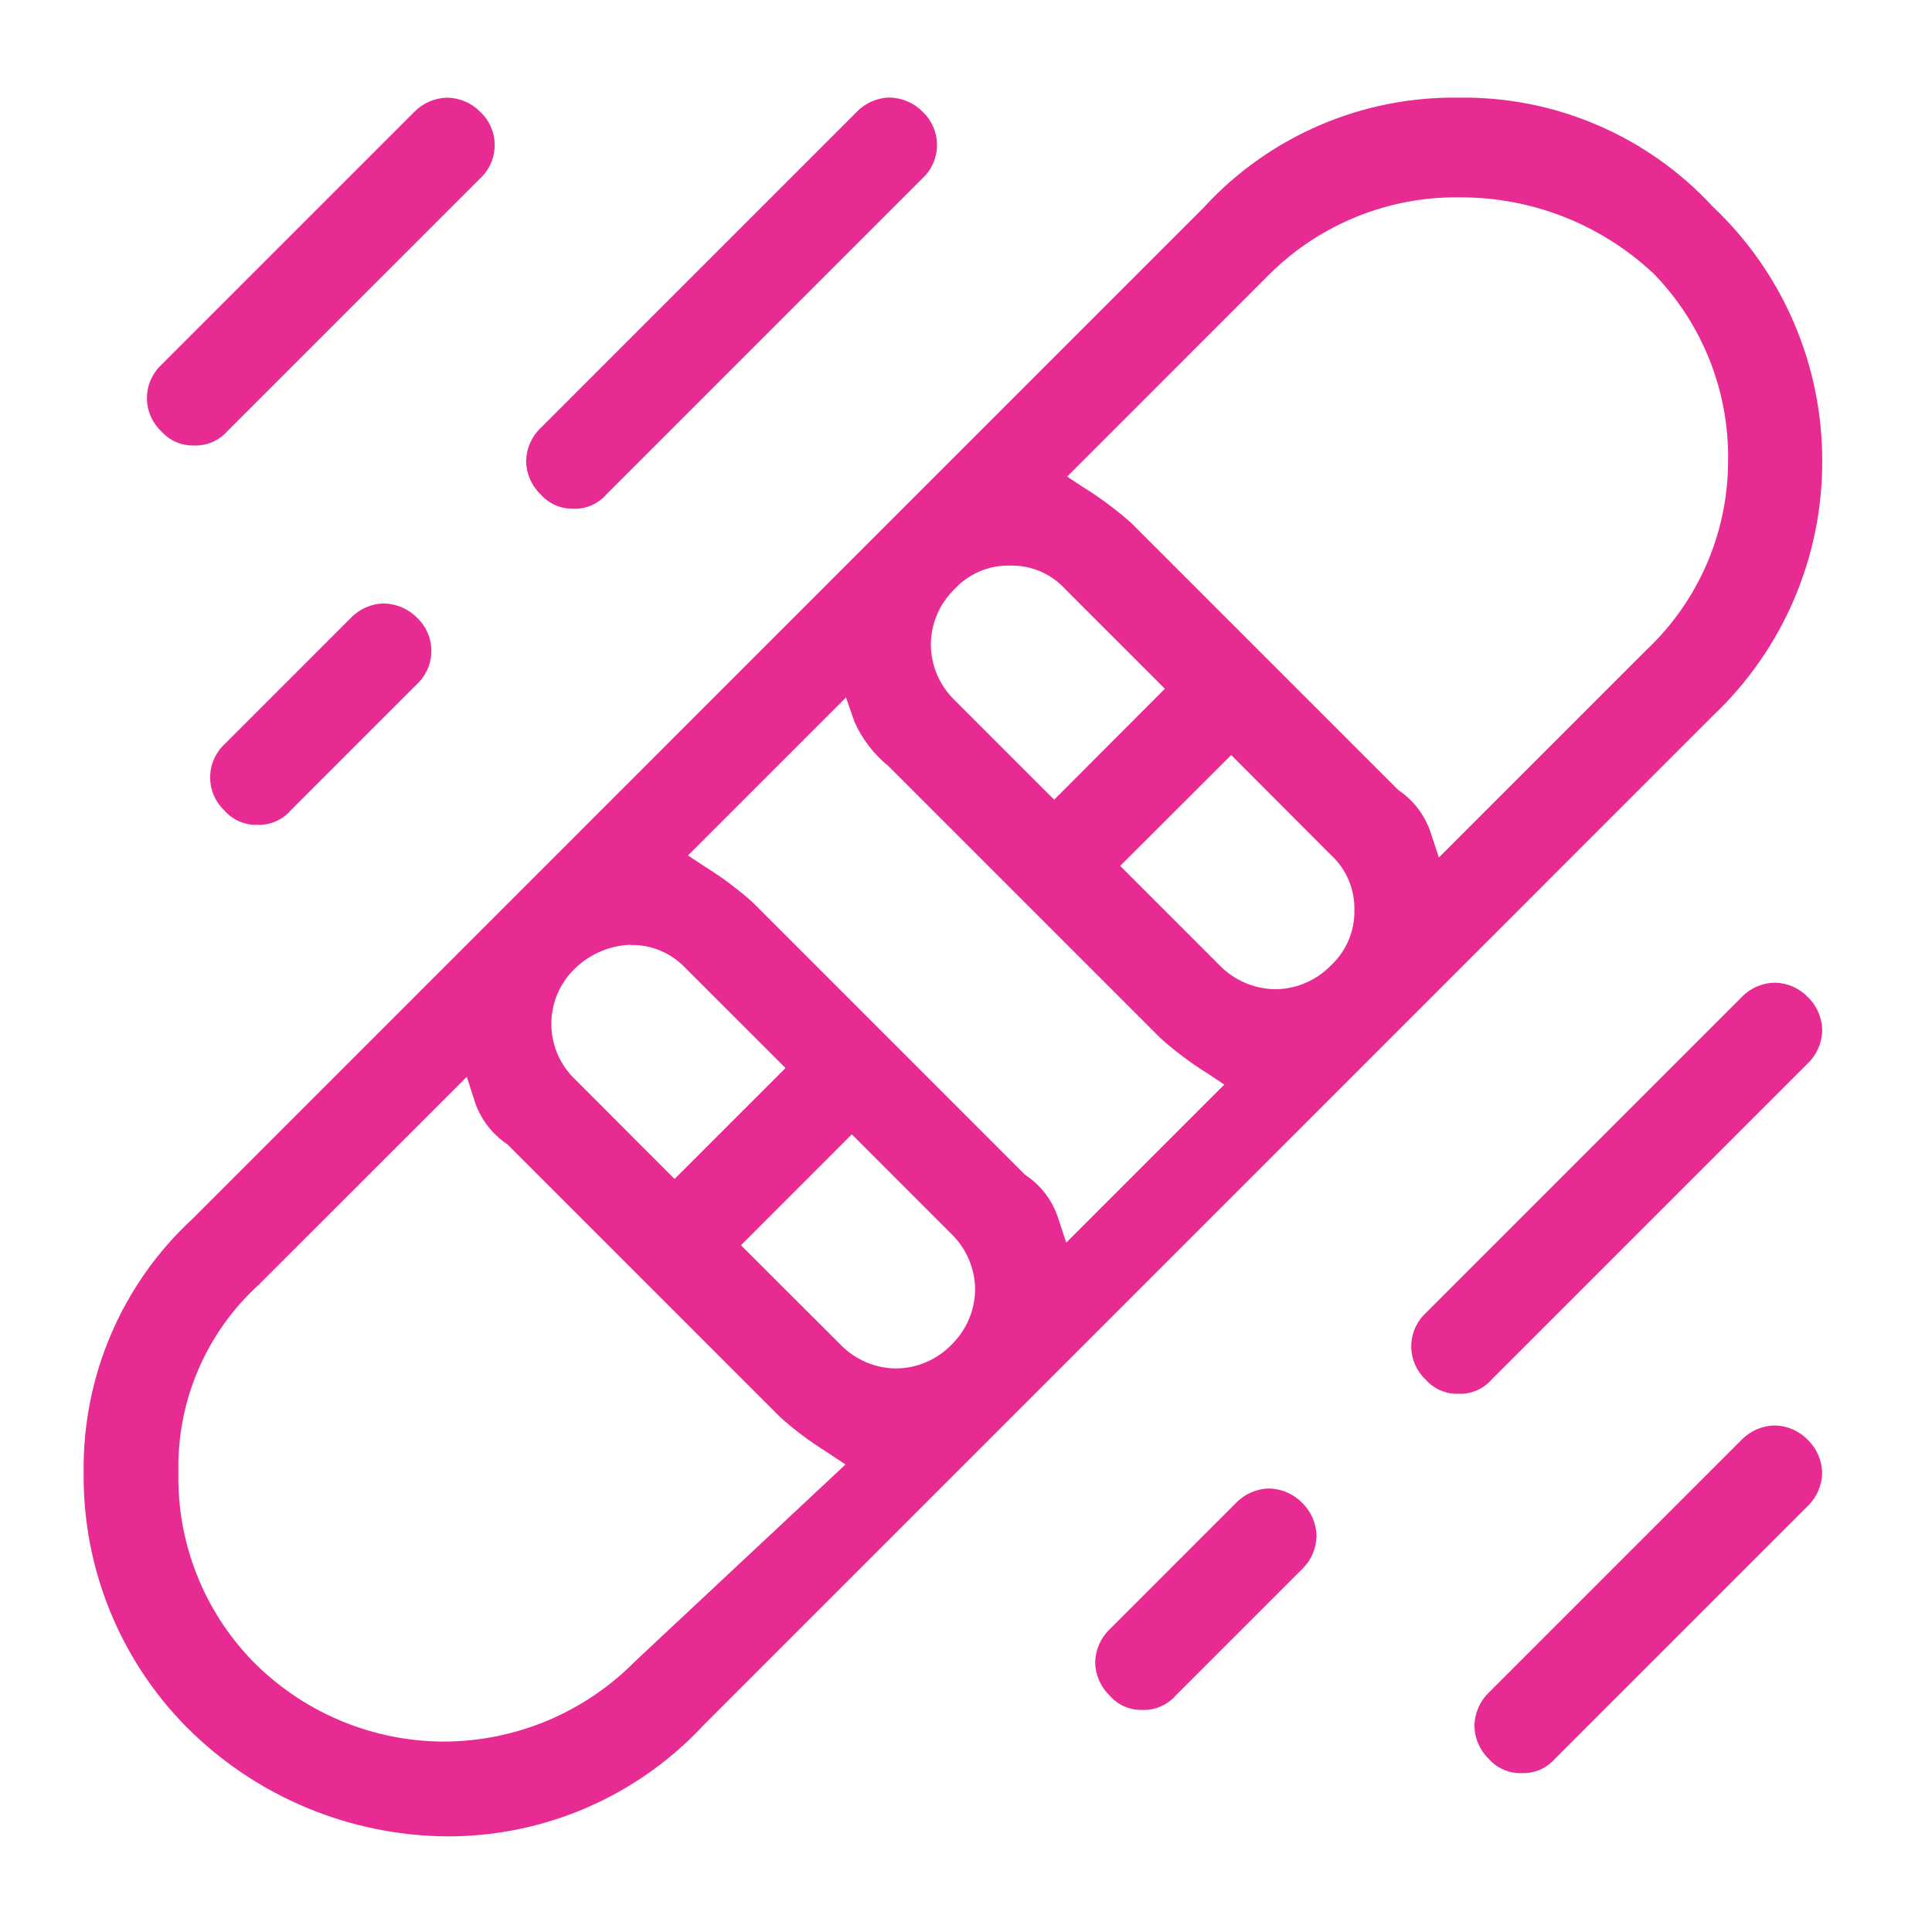
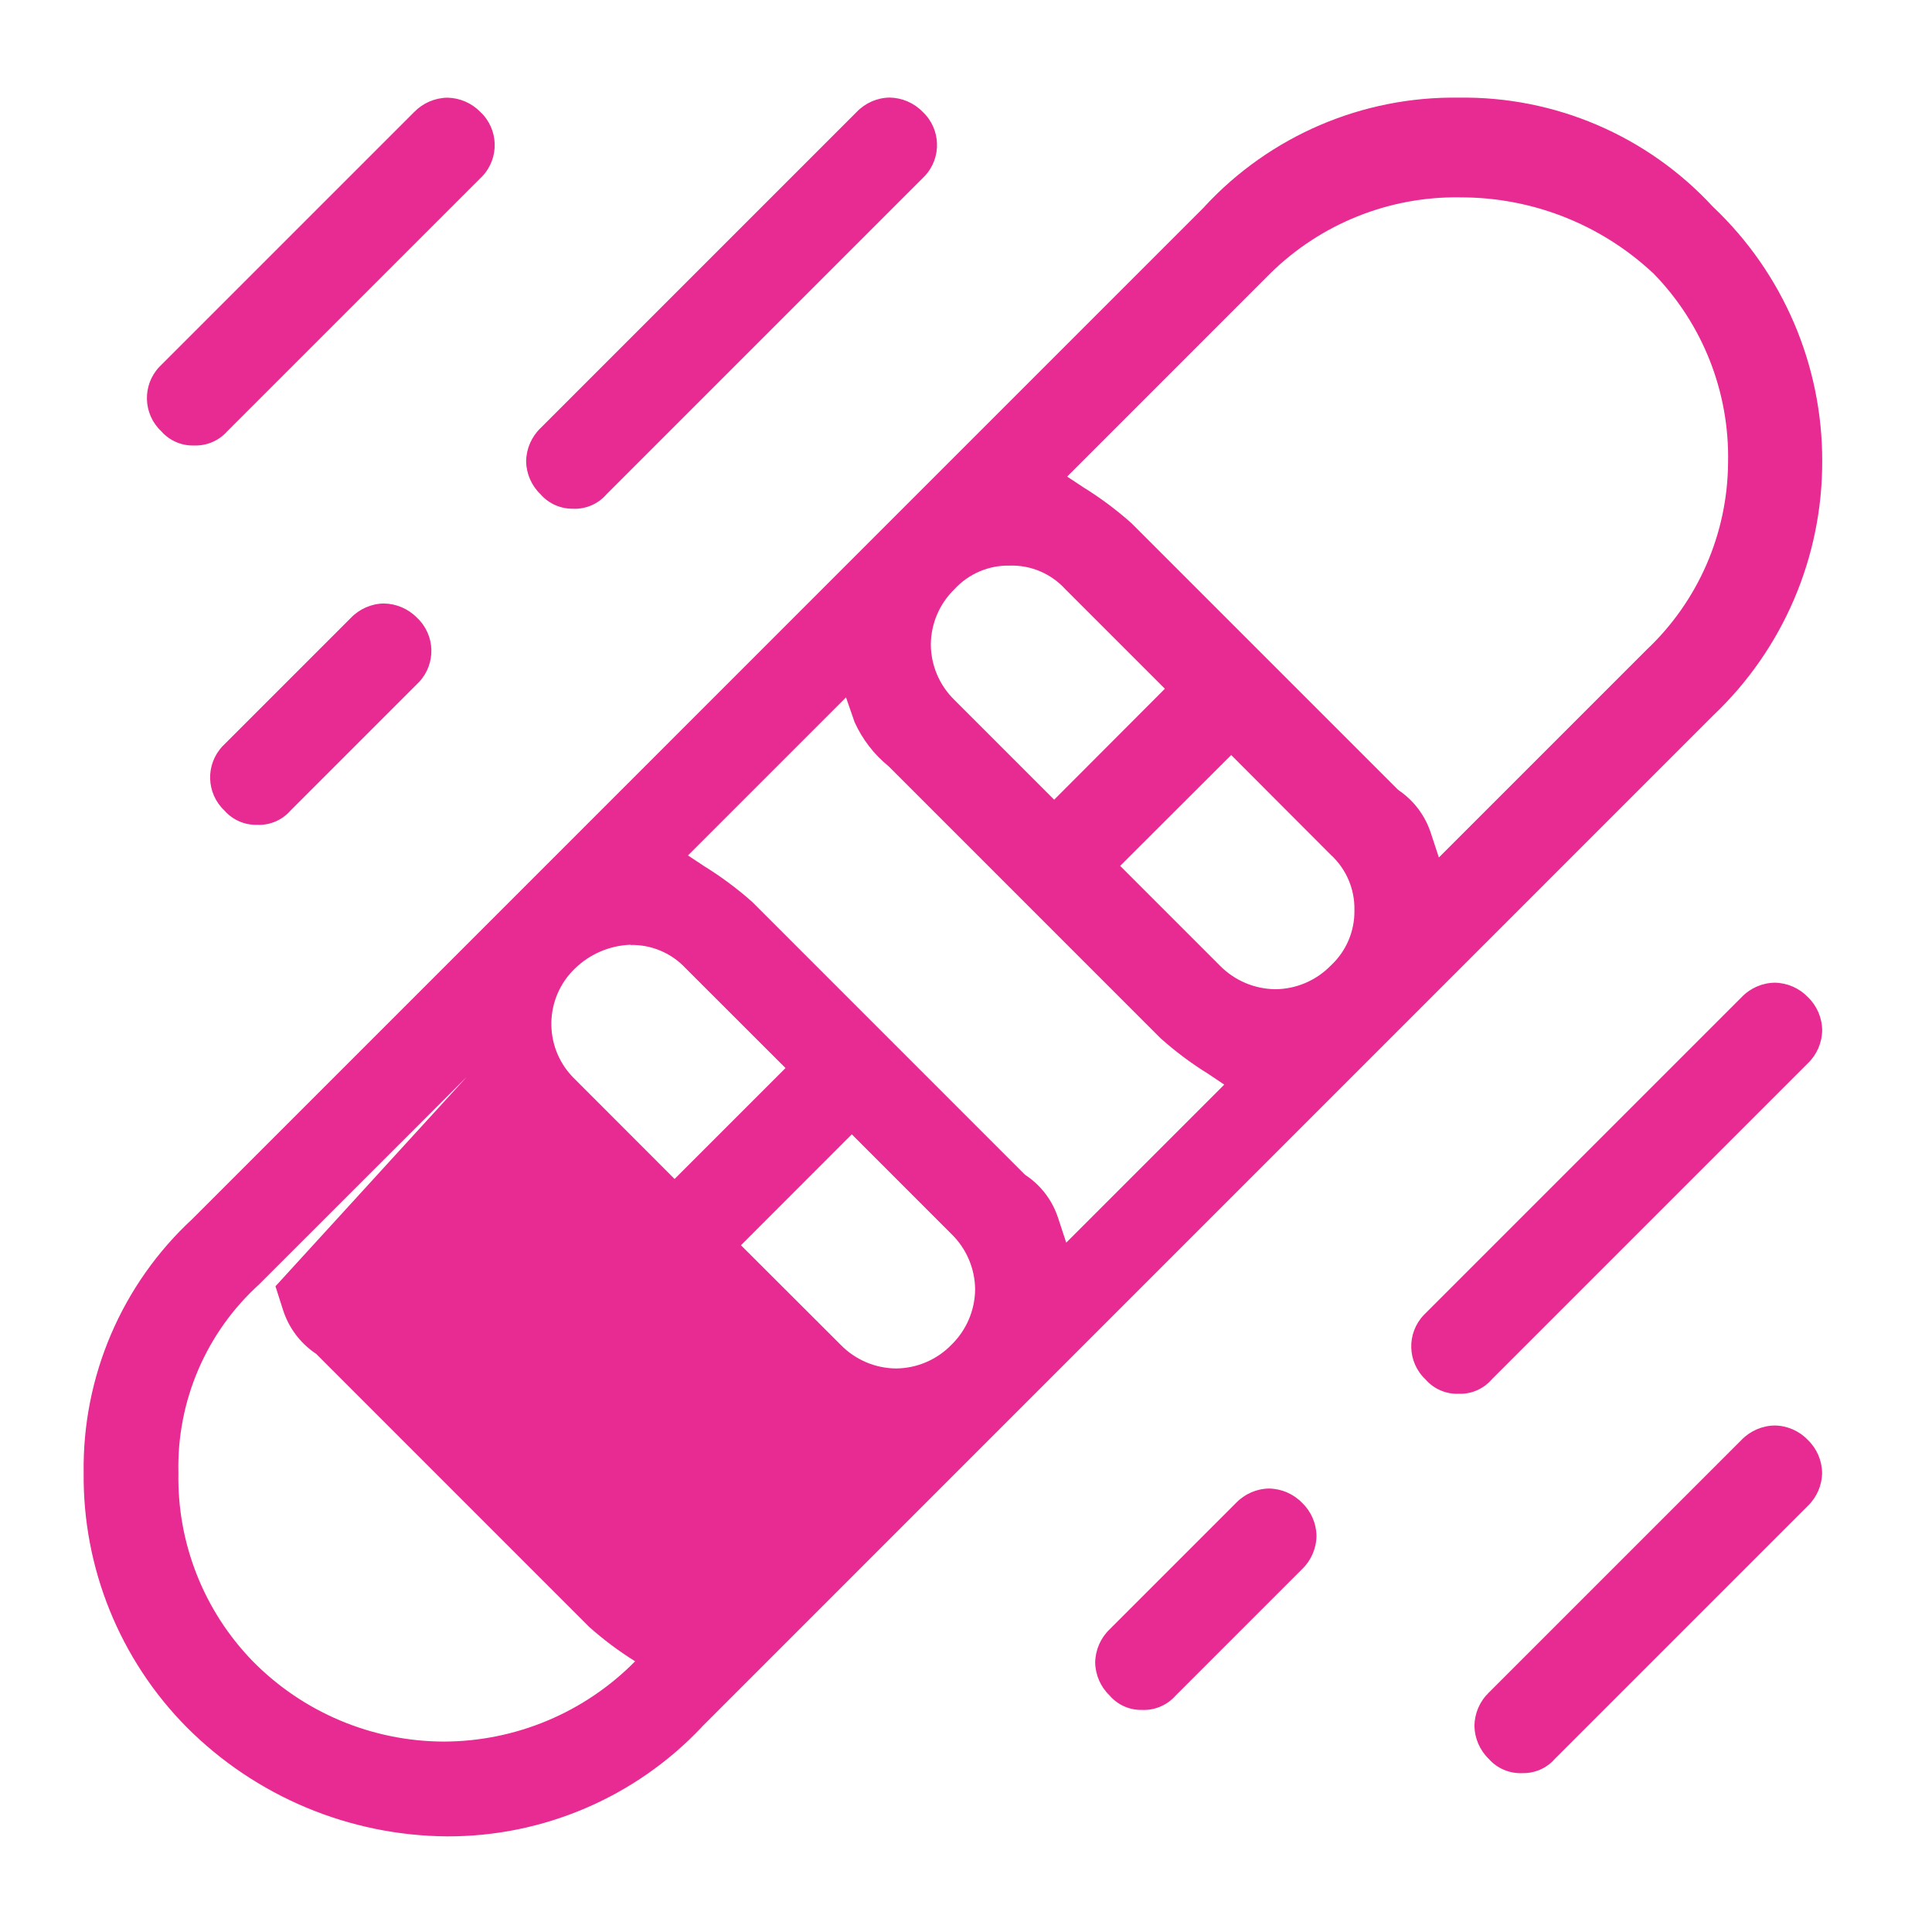
<svg xmlns="http://www.w3.org/2000/svg" id="Calque_1" data-name="Calque 1" width="500" height="500" viewBox="0 0 500 500">
-   <path id="Tracé_12062" data-name="Tracé 12062" d="M115.73,475.25c-25.33-.17-49.58-10.34-67.46-28.29-17.3-17.51-26.88-41.21-26.62-65.82-.35-24.9,9.87-48.78,28.15-65.69L311.67,53.56l.11-.15c16.94-18.27,40.83-28.5,65.74-28.14,24.9-.37,48.78,9.86,65.69,28.14l.2.2c18.04,17.1,28.23,40.88,28.18,65.74.05,24.87-10.14,48.66-28.18,65.77L181.64,446.91l-.11.15c-17.11,18.06-40.92,28.26-65.8,28.19ZM120.81,278.68l-53.7,53.67c-13.75,12.45-21.39,30.27-20.94,48.81-.35,18.15,6.56,35.7,19.21,48.73,13.05,13.28,30.89,20.79,49.51,20.83,18.61-.05,36.42-7.53,49.48-20.78l54.44-50.93-4.91-3.27c-4.23-2.63-8.22-5.62-11.93-8.93l-70.35-70.36-.28-.28-.34-.23c-3.85-2.67-6.72-6.53-8.18-10.98l-2-6.27ZM220.44,293.57l-28.68,28.7,25.79,25.75c3.77,3.88,8.94,6.09,14.35,6.14,5.4-.05,10.55-2.25,14.32-6.12,3.88-3.77,6.09-8.94,6.14-14.35-.05-5.4-2.25-10.55-6.12-14.32l-25.79-25.8ZM218.95,180.49l-40.9,40.9,4.15,2.75c4.43,2.73,8.6,5.84,12.49,9.29l70.35,70.36.3.28.34.23c3.87,2.65,6.74,6.51,8.18,10.98l2.08,6.32,40.9-40.9-4.14-2.78h0c-4.39-2.71-8.52-5.81-12.37-9.24l-70.35-70.36c-3.79-3.08-6.81-7-8.82-11.45l-2.21-6.37ZM163.19,244.5c-5.38.19-10.51,2.38-14.38,6.14-7.92,7.59-8.19,20.16-.6,28.08.2.2.39.4.6.6l25.77,25.8,28.71-28.71-25.82-25.8c-3.68-3.96-8.88-6.17-14.28-6.05v-.05ZM318.63,195.41l-28.73,28.68,25.8,25.8c3.78,3.86,8.94,6.06,14.35,6.12,5.41-.04,10.58-2.25,14.35-6.12,3.99-3.69,6.22-8.91,6.12-14.35.12-5.43-2.11-10.65-6.12-14.32l-25.77-25.82ZM377.74,51.07c-18.27-.24-35.89,6.83-48.93,19.63l-52.63,52.64,4.17,2.76c4.42,2.73,8.58,5.84,12.46,9.29l68.72,68.72.28.28.31.23c3.86,2.66,6.73,6.52,8.18,10.98l2.08,6.32,53.75-53.75c13.34-12.58,20.96-30.06,21.09-48.4.41-18.31-6.58-36-19.39-49.09l-.11-.08c-13.57-12.64-31.45-19.62-49.99-19.52v-.02ZM261.34,146.38c-5.43-.13-10.65,2.1-14.32,6.1-3.88,3.76-6.09,8.93-6.12,14.33.03,5.41,2.24,10.58,6.12,14.35l25.8,25.8,28.65-28.71-25.79-25.79c-3.67-4.02-8.92-6.25-14.36-6.08h.02ZM393.87,458.89c-3.28.11-6.42-1.24-8.59-3.7-2.32-2.25-3.65-5.32-3.7-8.56.05-3.23,1.37-6.31,3.7-8.56l65.45-65.45c2.25-2.32,5.34-3.66,8.57-3.7,3.24.04,6.32,1.39,8.56,3.73,2.32,2.23,3.65,5.3,3.7,8.52-.04,3.23-1.37,6.31-3.7,8.56l-65.45,65.45c-2.14,2.46-5.28,3.81-8.54,3.7h0ZM295.7,442.52c-3.27.12-6.41-1.25-8.54-3.73-2.32-2.23-3.67-5.3-3.73-8.52.05-3.25,1.39-6.34,3.73-8.59l32.72-32.72c2.24-2.33,5.31-3.68,8.54-3.73,3.24.05,6.34,1.39,8.59,3.73,2.32,2.23,3.65,5.3,3.7,8.52-.04,3.25-1.38,6.35-3.73,8.61l-32.72,32.72c-2.16,2.45-5.3,3.82-8.57,3.72h.02ZM377.51,360.71c-3.27.12-6.42-1.23-8.57-3.7-4.74-4.45-4.97-11.89-.52-16.63.17-.18.34-.35.52-.52l81.81-81.81c2.24-2.34,5.33-3.69,8.57-3.73,3.24.05,6.32,1.4,8.56,3.73,2.32,2.24,3.66,5.32,3.7,8.56-.04,3.23-1.37,6.31-3.7,8.56l-81.81,81.81c-2.13,2.47-5.27,3.84-8.54,3.73h-.02ZM66.64,213.46c-3.27.12-6.41-1.24-8.56-3.7-4.73-4.45-4.95-11.9-.5-16.63.17-.17.33-.34.5-.5l32.72-32.72c2.24-2.33,5.31-3.68,8.54-3.73,3.24.05,6.33,1.38,8.59,3.7,4.74,4.45,4.97,11.89.52,16.63-.17.18-.34.35-.52.52l-32.72,32.72c-2.15,2.47-5.3,3.84-8.57,3.72h0ZM148.45,131.65c-3.27.1-6.41-1.27-8.56-3.73-2.33-2.23-3.68-5.31-3.73-8.54.05-3.25,1.39-6.34,3.73-8.59L221.7,28.98c2.23-2.33,5.3-3.68,8.52-3.73,3.24.05,6.32,1.38,8.57,3.7,4.73,4.44,4.97,11.88.53,16.61-.17.18-.34.36-.53.53l-81.81,81.81c-2.13,2.48-5.28,3.87-8.56,3.77h.02ZM50.28,115.29c-3.27.12-6.41-1.24-8.56-3.7-4.73-4.45-4.95-11.9-.5-16.63.17-.17.33-.34.5-.5L107.17,29.01c2.26-2.33,5.34-3.67,8.59-3.73,3.23.05,6.3,1.38,8.56,3.7,4.73,4.44,4.97,11.88.53,16.61-.17.18-.34.36-.53.53L58.87,111.56c-2.17,2.47-5.32,3.84-8.6,3.73h.02Z" style="fill: #e72b92;" />
+   <path id="Tracé_12062" data-name="Tracé 12062" d="M115.73,475.25c-25.33-.17-49.58-10.34-67.46-28.29-17.3-17.51-26.88-41.21-26.62-65.82-.35-24.9,9.87-48.78,28.15-65.69L311.67,53.56l.11-.15c16.94-18.27,40.83-28.5,65.74-28.14,24.9-.37,48.78,9.86,65.69,28.14l.2.2c18.04,17.1,28.23,40.88,28.18,65.74.05,24.87-10.14,48.66-28.18,65.77L181.64,446.91l-.11.15c-17.11,18.06-40.92,28.26-65.8,28.19ZM120.81,278.68l-53.7,53.67c-13.75,12.45-21.39,30.27-20.94,48.81-.35,18.15,6.56,35.7,19.21,48.73,13.05,13.28,30.89,20.79,49.51,20.83,18.61-.05,36.42-7.53,49.48-20.78c-4.23-2.63-8.22-5.62-11.93-8.93l-70.35-70.36-.28-.28-.34-.23c-3.85-2.67-6.72-6.53-8.18-10.98l-2-6.27ZM220.44,293.57l-28.68,28.7,25.79,25.75c3.77,3.88,8.94,6.09,14.35,6.14,5.4-.05,10.55-2.25,14.32-6.12,3.88-3.77,6.09-8.94,6.14-14.35-.05-5.4-2.25-10.55-6.12-14.32l-25.79-25.8ZM218.95,180.49l-40.9,40.9,4.15,2.75c4.43,2.73,8.6,5.84,12.49,9.29l70.35,70.36.3.28.34.23c3.87,2.65,6.74,6.51,8.18,10.98l2.08,6.32,40.9-40.9-4.14-2.78h0c-4.39-2.71-8.52-5.81-12.37-9.24l-70.35-70.36c-3.79-3.08-6.81-7-8.82-11.45l-2.21-6.37ZM163.19,244.5c-5.38.19-10.51,2.38-14.38,6.14-7.92,7.59-8.19,20.16-.6,28.08.2.2.39.4.6.6l25.77,25.8,28.71-28.71-25.82-25.8c-3.68-3.96-8.88-6.17-14.28-6.05v-.05ZM318.63,195.41l-28.73,28.68,25.8,25.8c3.78,3.86,8.94,6.06,14.35,6.12,5.41-.04,10.58-2.25,14.35-6.12,3.99-3.69,6.22-8.91,6.12-14.35.12-5.43-2.11-10.65-6.12-14.32l-25.77-25.82ZM377.74,51.07c-18.27-.24-35.89,6.83-48.93,19.63l-52.63,52.64,4.17,2.76c4.42,2.73,8.58,5.84,12.46,9.29l68.72,68.72.28.28.31.23c3.86,2.66,6.73,6.52,8.18,10.98l2.08,6.32,53.75-53.75c13.34-12.58,20.96-30.06,21.09-48.4.41-18.31-6.58-36-19.39-49.09l-.11-.08c-13.57-12.64-31.45-19.62-49.99-19.52v-.02ZM261.34,146.38c-5.43-.13-10.65,2.1-14.32,6.1-3.88,3.76-6.09,8.93-6.12,14.33.03,5.41,2.24,10.58,6.12,14.35l25.8,25.8,28.65-28.71-25.79-25.79c-3.67-4.02-8.92-6.25-14.36-6.08h.02ZM393.87,458.89c-3.28.11-6.42-1.24-8.59-3.7-2.32-2.25-3.65-5.32-3.7-8.56.05-3.23,1.37-6.31,3.7-8.56l65.45-65.45c2.25-2.32,5.34-3.66,8.57-3.7,3.24.04,6.32,1.39,8.56,3.73,2.32,2.23,3.65,5.3,3.7,8.52-.04,3.23-1.37,6.31-3.7,8.56l-65.45,65.45c-2.14,2.46-5.28,3.81-8.54,3.7h0ZM295.7,442.52c-3.27.12-6.41-1.25-8.54-3.73-2.32-2.23-3.67-5.3-3.73-8.52.05-3.25,1.39-6.34,3.73-8.59l32.72-32.72c2.24-2.33,5.31-3.68,8.54-3.73,3.24.05,6.34,1.39,8.59,3.73,2.32,2.23,3.65,5.3,3.7,8.52-.04,3.25-1.38,6.35-3.73,8.61l-32.72,32.72c-2.16,2.45-5.3,3.82-8.57,3.72h.02ZM377.51,360.71c-3.27.12-6.42-1.23-8.57-3.7-4.74-4.45-4.97-11.89-.52-16.63.17-.18.34-.35.52-.52l81.81-81.81c2.24-2.34,5.33-3.69,8.57-3.73,3.24.05,6.32,1.4,8.56,3.73,2.32,2.24,3.66,5.32,3.7,8.56-.04,3.23-1.37,6.31-3.7,8.56l-81.81,81.81c-2.13,2.47-5.27,3.84-8.54,3.73h-.02ZM66.64,213.46c-3.27.12-6.41-1.24-8.56-3.7-4.73-4.45-4.95-11.9-.5-16.63.17-.17.33-.34.5-.5l32.72-32.72c2.24-2.33,5.31-3.68,8.54-3.73,3.24.05,6.33,1.38,8.59,3.7,4.74,4.45,4.97,11.89.52,16.63-.17.18-.34.35-.52.52l-32.72,32.72c-2.15,2.47-5.3,3.84-8.57,3.72h0ZM148.45,131.65c-3.27.1-6.41-1.27-8.56-3.73-2.33-2.23-3.68-5.31-3.73-8.54.05-3.25,1.39-6.34,3.73-8.59L221.7,28.98c2.23-2.33,5.3-3.68,8.52-3.73,3.24.05,6.32,1.38,8.57,3.7,4.73,4.44,4.97,11.88.53,16.61-.17.18-.34.36-.53.53l-81.81,81.81c-2.13,2.48-5.28,3.87-8.56,3.77h.02ZM50.28,115.29c-3.27.12-6.41-1.24-8.56-3.7-4.73-4.45-4.95-11.9-.5-16.63.17-.17.33-.34.5-.5L107.17,29.01c2.26-2.33,5.34-3.67,8.59-3.73,3.23.05,6.3,1.38,8.56,3.7,4.73,4.44,4.97,11.88.53,16.61-.17.18-.34.36-.53.53L58.87,111.56c-2.17,2.47-5.32,3.84-8.6,3.73h.02Z" style="fill: #e72b92;" />
</svg>